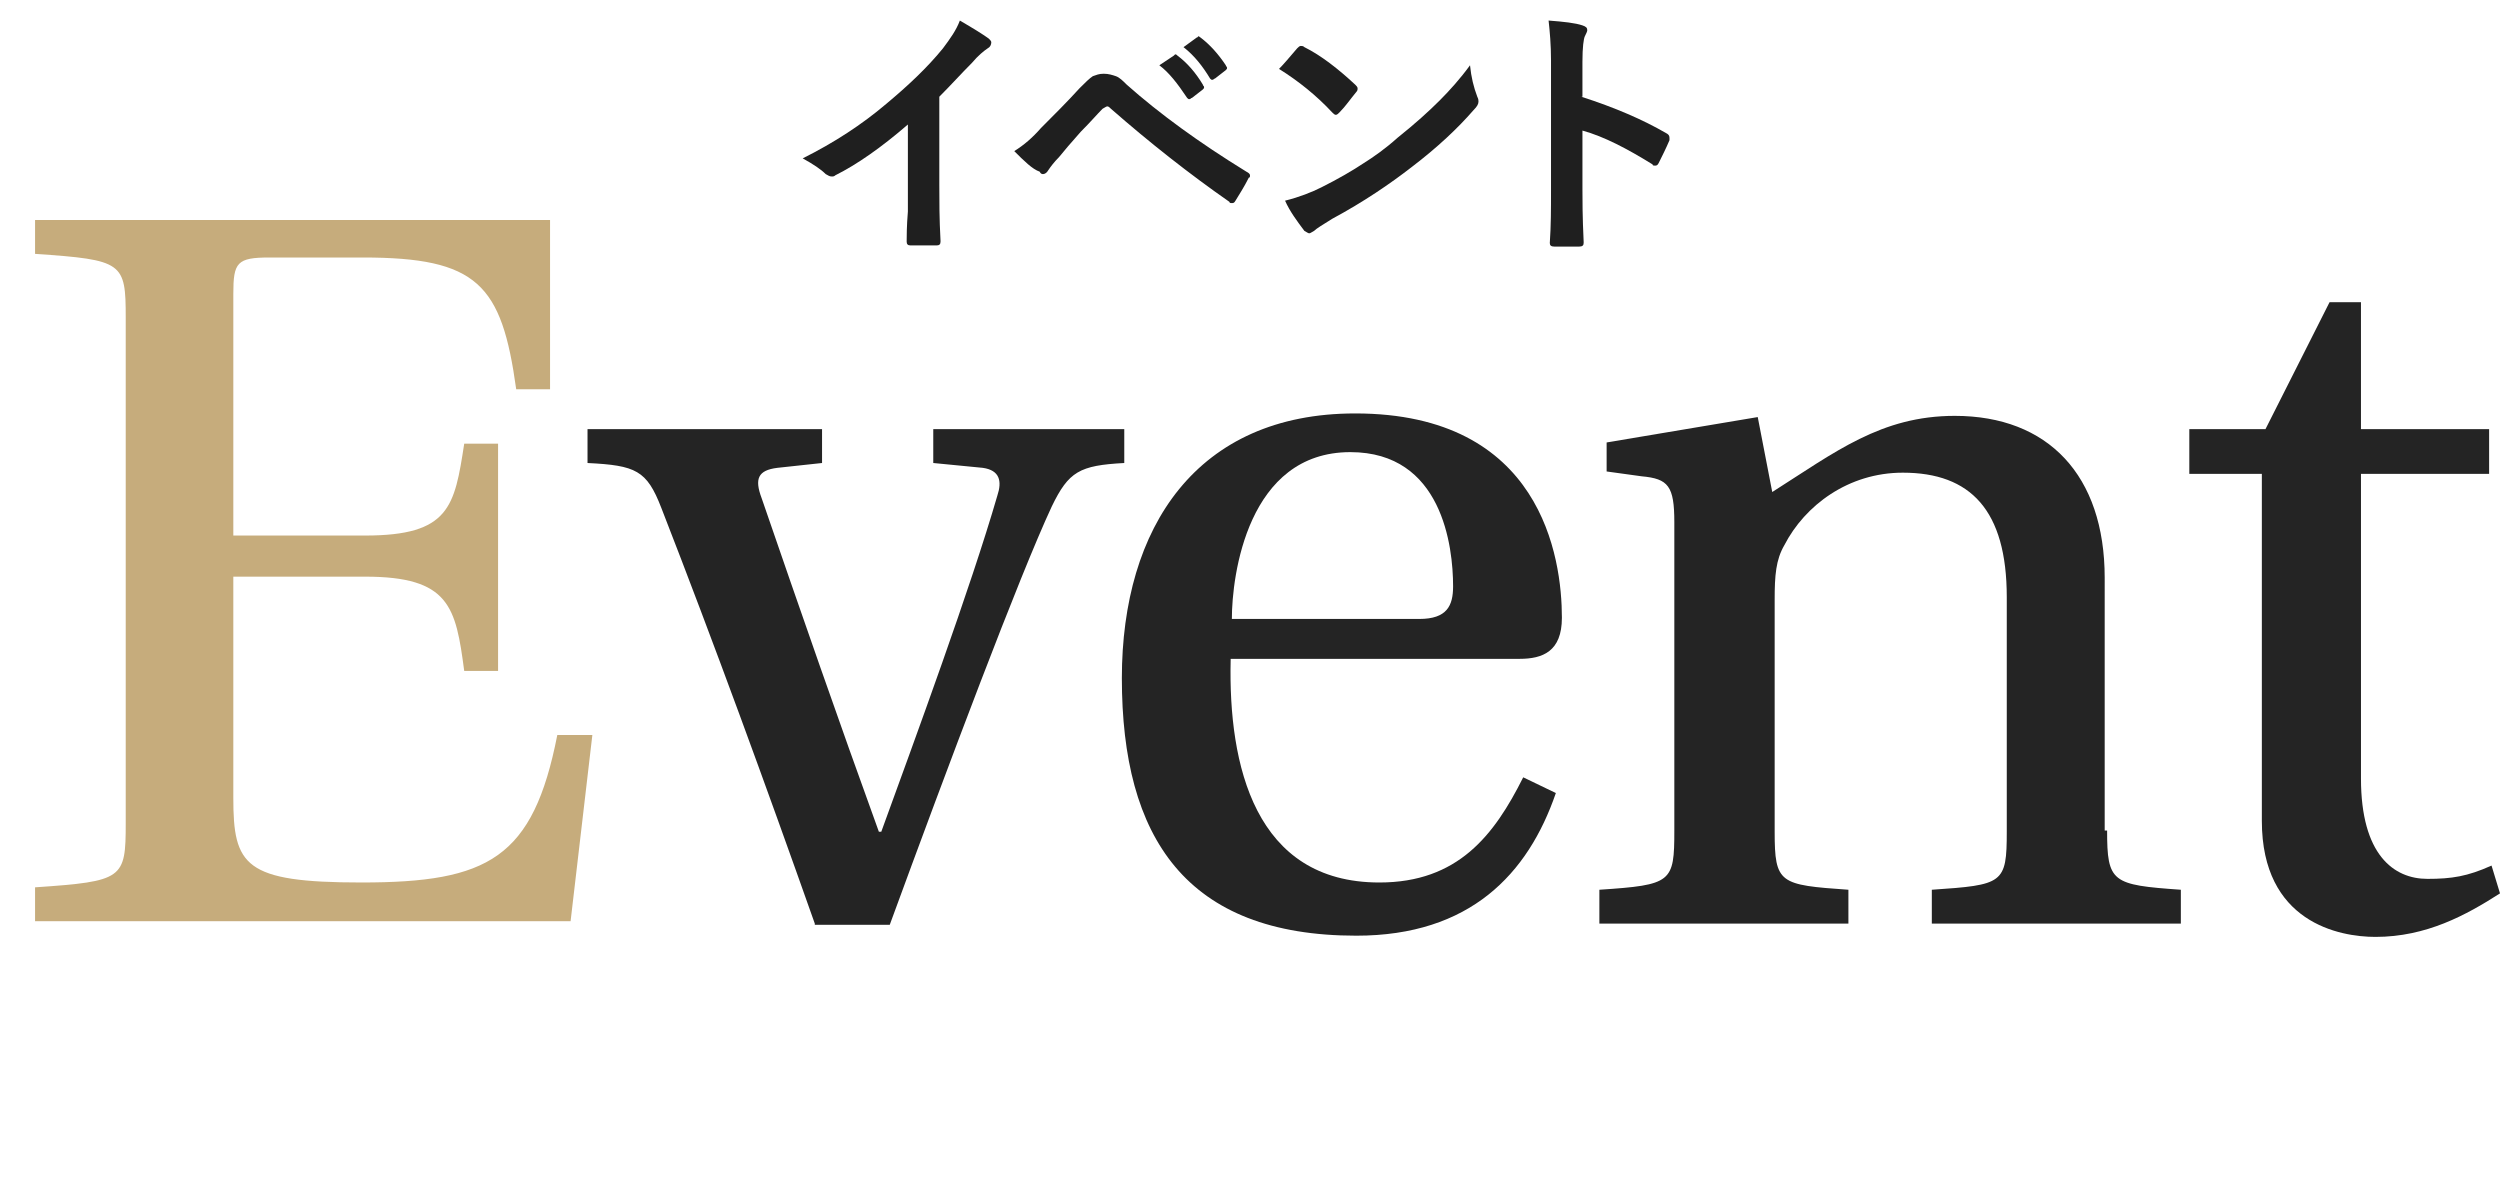
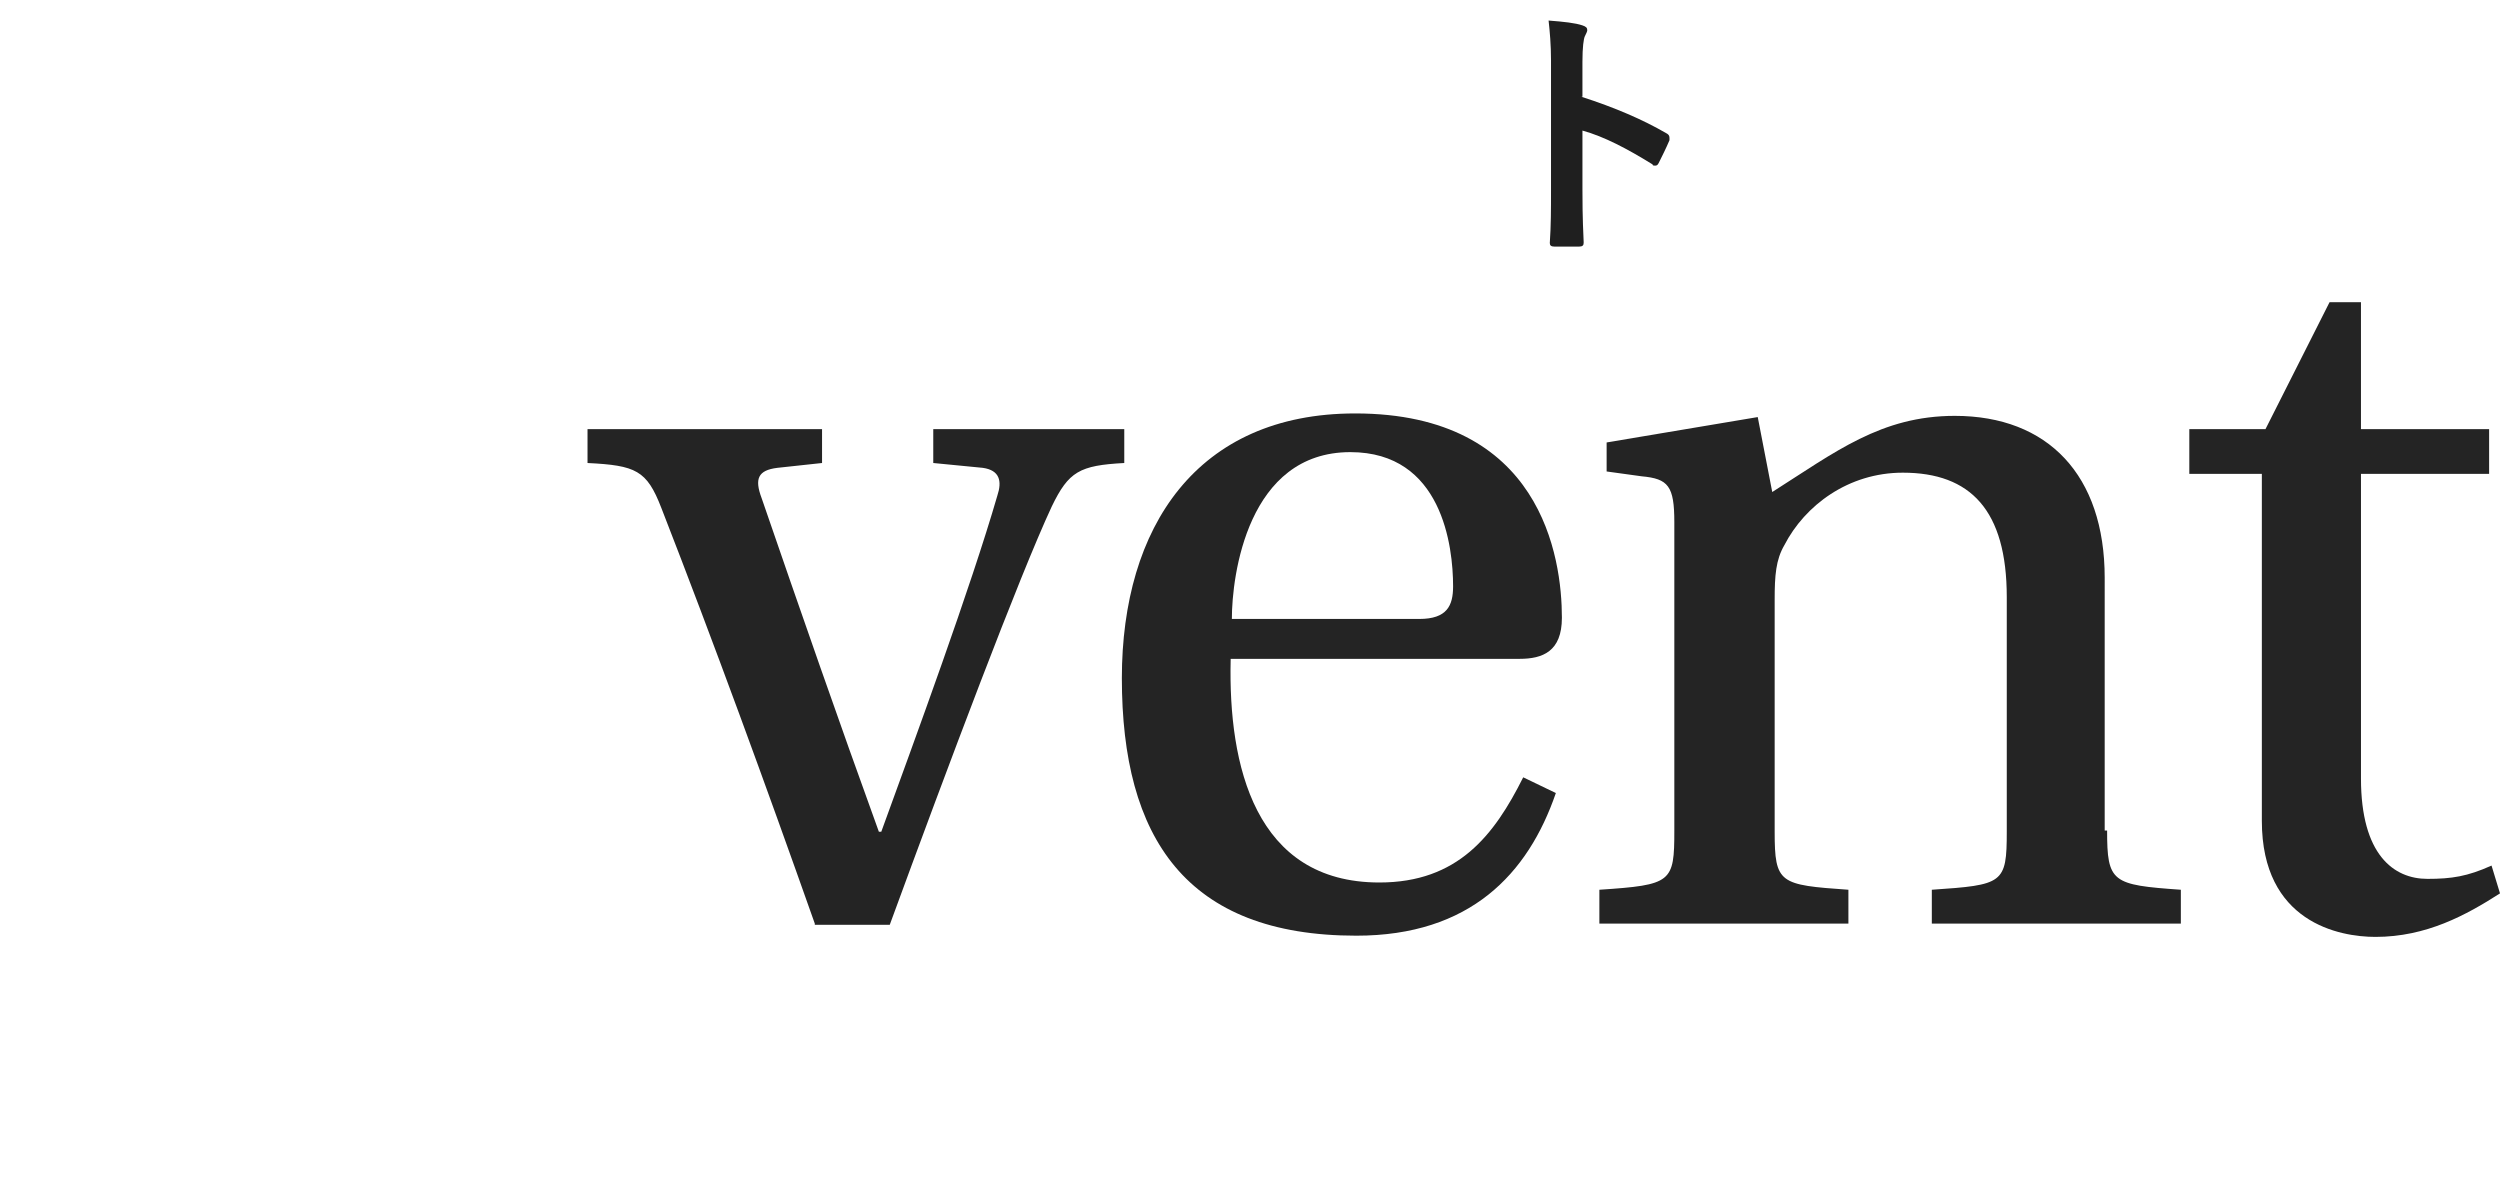
<svg xmlns="http://www.w3.org/2000/svg" version="1.1" id="レイヤー_1" x="0px" y="0px" viewBox="0 0 206.8 98.8" style="enable-background:new 0 0 206.8 98.8;" xml:space="preserve">
  <style type="text/css">
	.st0{enable-background:new    ;}
	.st1{fill:#C6AC7C;}
	.st2{fill:#242424;}
	.st3{fill:#1F1F1F;}
</style>
  <g id="グループ_592" transform="translate(-25 -3807)">
    <g class="st0">
-       <path class="st1" d="M35.4,3833.3c0-4.6-0.2-4.8-7.5-5.3v-2.8h42.6v14h-2.8c-1.2-8.7-3.2-10.9-12.7-10.9h-7.7c-2.7,0-3,0.4-3,3v20    h10.9c7,0,7.4-2.4,8.2-7.6h2.8v18.8h-2.8c-0.7-5.3-1.2-7.8-8.2-7.8H44.3v18.3c0,5.6,0.9,7,10.6,7c10.5,0,14.2-2,16.2-12.2H74    l-1.8,15.4H27.9v-2.8c7.3-0.5,7.5-0.7,7.5-5.3V3833.3z" />
-     </g>
+       </g>
    <g class="st0">
      <path class="st2" d="M92.4,3883.4c-4.1-11.6-8.3-23.1-12.7-34.4c-1.2-3.1-2.1-3.5-6.1-3.7v-2.8H93v2.8l-3.7,0.4    c-1.6,0.2-1.9,0.9-1.3,2.5c3.2,9.3,6.4,18.5,9.7,27.6h0.2c2.8-7.7,7.4-20.2,9.6-27.8c0.4-1.2,0.2-2.1-1.2-2.3l-4.1-0.4v-2.8H118    v2.8c-3.7,0.2-4.6,0.7-6,3.6c-2.7,5.8-8.6,21.5-13.4,34.6H92.4z" />
      <path class="st2" d="M126.8,3861.6c-0.2,8.7,2,18.4,12.3,18.4c6.5,0,9.5-3.9,11.9-8.7l2.7,1.3c-2.3,6.7-7.1,11.8-16.5,11.8    c-14.1,0-19.4-8.1-19.4-21.3c0-12.5,6.2-21.9,19.3-21.9c15.4,0,17.1,11.9,17.1,16.9c0,2.8-1.6,3.4-3.5,3.4H126.8z M142.4,3858.2    c2.3,0,2.8-1.1,2.8-2.7c0-3.3-0.9-11.1-8.5-11.1c-8.5,0-9.8,10.2-9.8,13.8H142.4z" />
      <path class="st2" d="M199.3,3875.7c0,4.3,0.4,4.5,6.1,4.9v2.8h-20.6v-2.8c5.9-0.4,6.2-0.5,6.2-4.8v-19.4c0-7.2-3-10.3-8.6-10.3    c-4.5,0-8.1,2.7-9.8,6c-0.7,1.2-0.8,2.5-0.8,4.5v19.2c0,4.3,0.4,4.4,6.1,4.8v2.8h-20.6v-2.8c6-0.4,6.2-0.6,6.2-4.9v-25.5    c0-3-0.5-3.6-2.7-3.8l-2.9-0.4v-2.4l12.5-2.1l1.2,6.2c5.2-3.3,9-6.3,15.1-6.3c7.7,0,12.4,4.9,12.4,13.4V3875.7z" />
      <path class="st2" d="M220.3,3846.1v25.3c0,6.3,2.7,8.3,5.5,8.3c2,0,3.3-0.2,5.3-1.1l0.7,2.3c-2.8,1.8-6.1,3.6-10.3,3.6    c-3,0-9.4-1.2-9.4-9.6v-28.7h-6v-3.7h6.3l5.3-10.5h2.6v10.5h10.6v3.7H220.3z" />
    </g>
    <g class="st0">
-       <path class="st3" d="M102.7,3815v7.3c0,1.3,0,2.8,0.1,4.6c0,0,0,0.1,0,0.1c0,0.2-0.1,0.3-0.3,0.3c-0.4,0-0.7,0-1.1,0    c-0.4,0-0.7,0-1.1,0c-0.2,0-0.3-0.1-0.3-0.3c0,0,0,0,0-0.1c0-0.3,0-1.2,0.1-2.4c0-0.8,0-1.5,0-2.1v-5.1c-2.2,1.9-4.2,3.3-6,4.2    c-0.1,0.1-0.2,0.1-0.3,0.1c-0.2,0-0.3-0.1-0.5-0.2c-0.4-0.4-1-0.8-1.9-1.3c2.6-1.3,4.9-2.8,6.9-4.5c1.8-1.5,3.4-3,4.7-4.6    c0.6-0.8,1.1-1.5,1.4-2.3c1.2,0.7,2,1.2,2.4,1.5c0.1,0.1,0.2,0.2,0.2,0.3c0,0.2-0.1,0.4-0.3,0.5c-0.3,0.2-0.8,0.6-1.3,1.2    C104.5,3813.1,103.7,3814,102.7,3815z" />
-       <path class="st3" d="M108.9,3819.5c0.8-0.5,1.5-1.1,2.2-1.9c1.1-1.1,2.2-2.2,3.2-3.3c0.5-0.5,0.8-0.8,1.1-1    c0.3-0.1,0.5-0.2,0.9-0.2c0.4,0,0.7,0.1,1,0.2c0.3,0.1,0.6,0.4,0.9,0.7c2.7,2.4,6,4.8,9.9,7.2c0.2,0.1,0.3,0.2,0.3,0.3    c0,0.1,0,0.2-0.1,0.2c-0.4,0.8-0.8,1.4-1.1,1.9c-0.1,0.2-0.2,0.2-0.3,0.2c-0.1,0-0.2,0-0.2-0.1c-3.3-2.3-6.6-4.9-9.8-7.7    c-0.1-0.1-0.2-0.2-0.3-0.2c-0.1,0-0.2,0.1-0.4,0.2c-0.4,0.4-1,1.1-1.8,1.9c-0.8,0.9-1.4,1.6-1.8,2.1c-0.4,0.4-0.7,0.8-0.9,1.1    c-0.1,0.2-0.3,0.3-0.4,0.3c-0.1,0-0.2,0-0.3-0.2C110.4,3821,109.7,3820.3,108.9,3819.5z M120.9,3812.4l1.2-0.8    c0,0,0.1-0.1,0.1-0.1c0.1,0,0.1,0,0.2,0.1c0.8,0.6,1.5,1.4,2.1,2.4c0,0.1,0.1,0.1,0.1,0.2c0,0.1,0,0.1-0.1,0.2l-0.9,0.7    c-0.1,0-0.1,0.1-0.2,0.1c-0.1,0-0.1,0-0.2-0.1C122.4,3813.9,121.7,3813,120.9,3812.4z M122.9,3810.9l1.1-0.8    c0.1,0,0.1-0.1,0.1-0.1c0,0,0.1,0,0.2,0.1c0.8,0.6,1.5,1.4,2.1,2.3c0,0.1,0.1,0.1,0.1,0.2c0,0.1,0,0.1-0.1,0.2l-0.9,0.7    c-0.1,0-0.1,0.1-0.2,0.1c-0.1,0-0.1,0-0.2-0.1C124.5,3812.5,123.8,3811.6,122.9,3810.9z" />
-       <path class="st3" d="M130.8,3812.7c0.4-0.4,0.9-1,1.5-1.7c0.1-0.1,0.2-0.2,0.3-0.2c0.1,0,0.2,0,0.3,0.1c1.4,0.7,2.8,1.8,4.2,3.1    c0.1,0.1,0.2,0.2,0.2,0.3s0,0.2-0.1,0.3c-0.5,0.6-0.9,1.2-1.4,1.7c-0.1,0.1-0.2,0.2-0.3,0.2c-0.1,0-0.2-0.1-0.3-0.2    C133.9,3814.9,132.4,3813.7,130.8,3812.7z M131.3,3823.6c1.2-0.3,2.2-0.7,3-1.1c1.4-0.7,2.6-1.4,3.5-2c0.8-0.5,1.8-1.2,2.8-2.1    c1.5-1.2,2.6-2.2,3.5-3.1c0.8-0.8,1.7-1.8,2.5-2.9c0.1,1,0.3,1.8,0.6,2.6c0.1,0.2,0.1,0.3,0.1,0.4c0,0.2-0.1,0.4-0.4,0.7    c-1.3,1.5-3,3.1-5.1,4.7c-1.8,1.4-4,2.9-6.6,4.3c-0.8,0.5-1.3,0.8-1.5,1c-0.2,0.1-0.3,0.2-0.4,0.2c-0.1,0-0.2-0.1-0.4-0.2    C132.3,3825.3,131.7,3824.5,131.3,3823.6z" />
      <path class="st3" d="M155.8,3815c2.8,0.9,5.1,1.9,7,3c0.2,0.1,0.3,0.2,0.3,0.4c0,0.1,0,0.1,0,0.2c-0.3,0.7-0.6,1.3-0.9,1.9    c-0.1,0.2-0.2,0.2-0.3,0.2c-0.1,0-0.2,0-0.2-0.1c-2.1-1.3-4-2.3-5.8-2.8v4.9c0,0.8,0,2.2,0.1,4.3c0,0,0,0,0,0.1    c0,0.2-0.1,0.3-0.4,0.3c-0.3,0-0.7,0-1,0c-0.3,0-0.7,0-1,0c-0.3,0-0.4-0.1-0.4-0.3c0.1-1.4,0.1-2.9,0.1-4.3v-10.8    c0-1.3-0.1-2.4-0.2-3.3c1.3,0.1,2.2,0.2,2.8,0.4c0.3,0.1,0.4,0.2,0.4,0.4c0,0.1-0.1,0.3-0.2,0.5c-0.1,0.2-0.2,0.9-0.2,2.1V3815z" />
    </g>
  </g>
</svg>